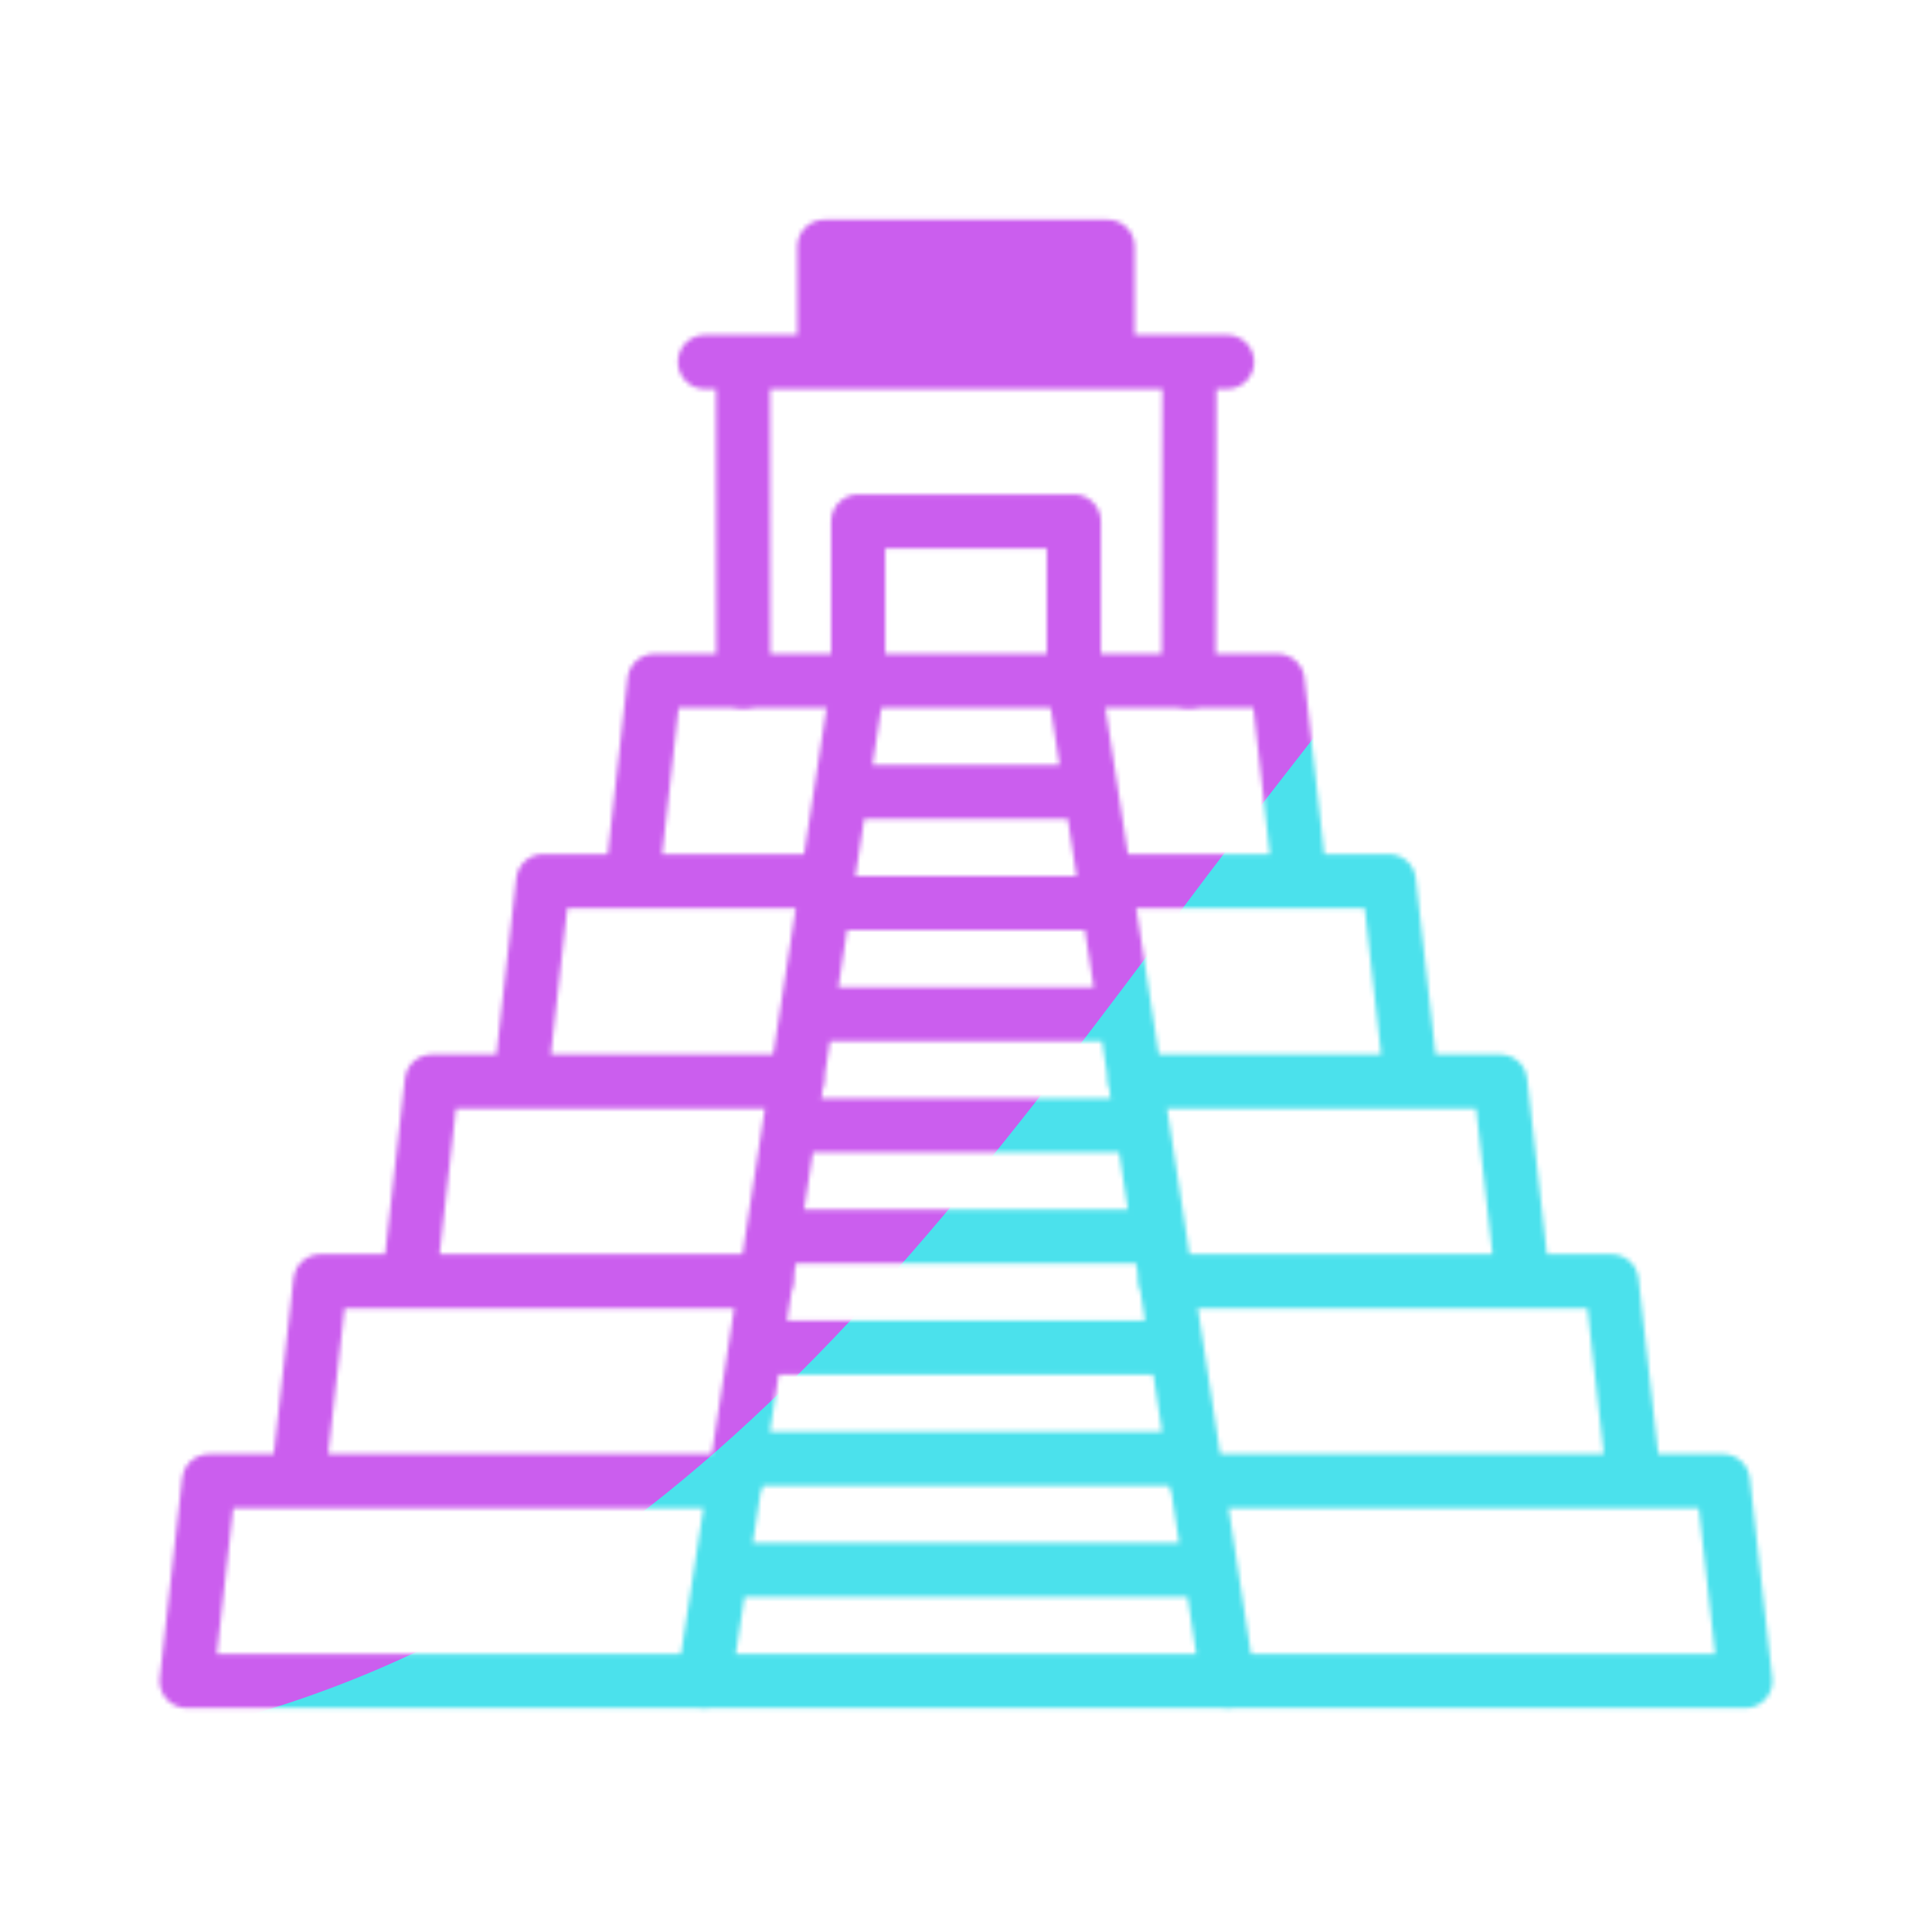
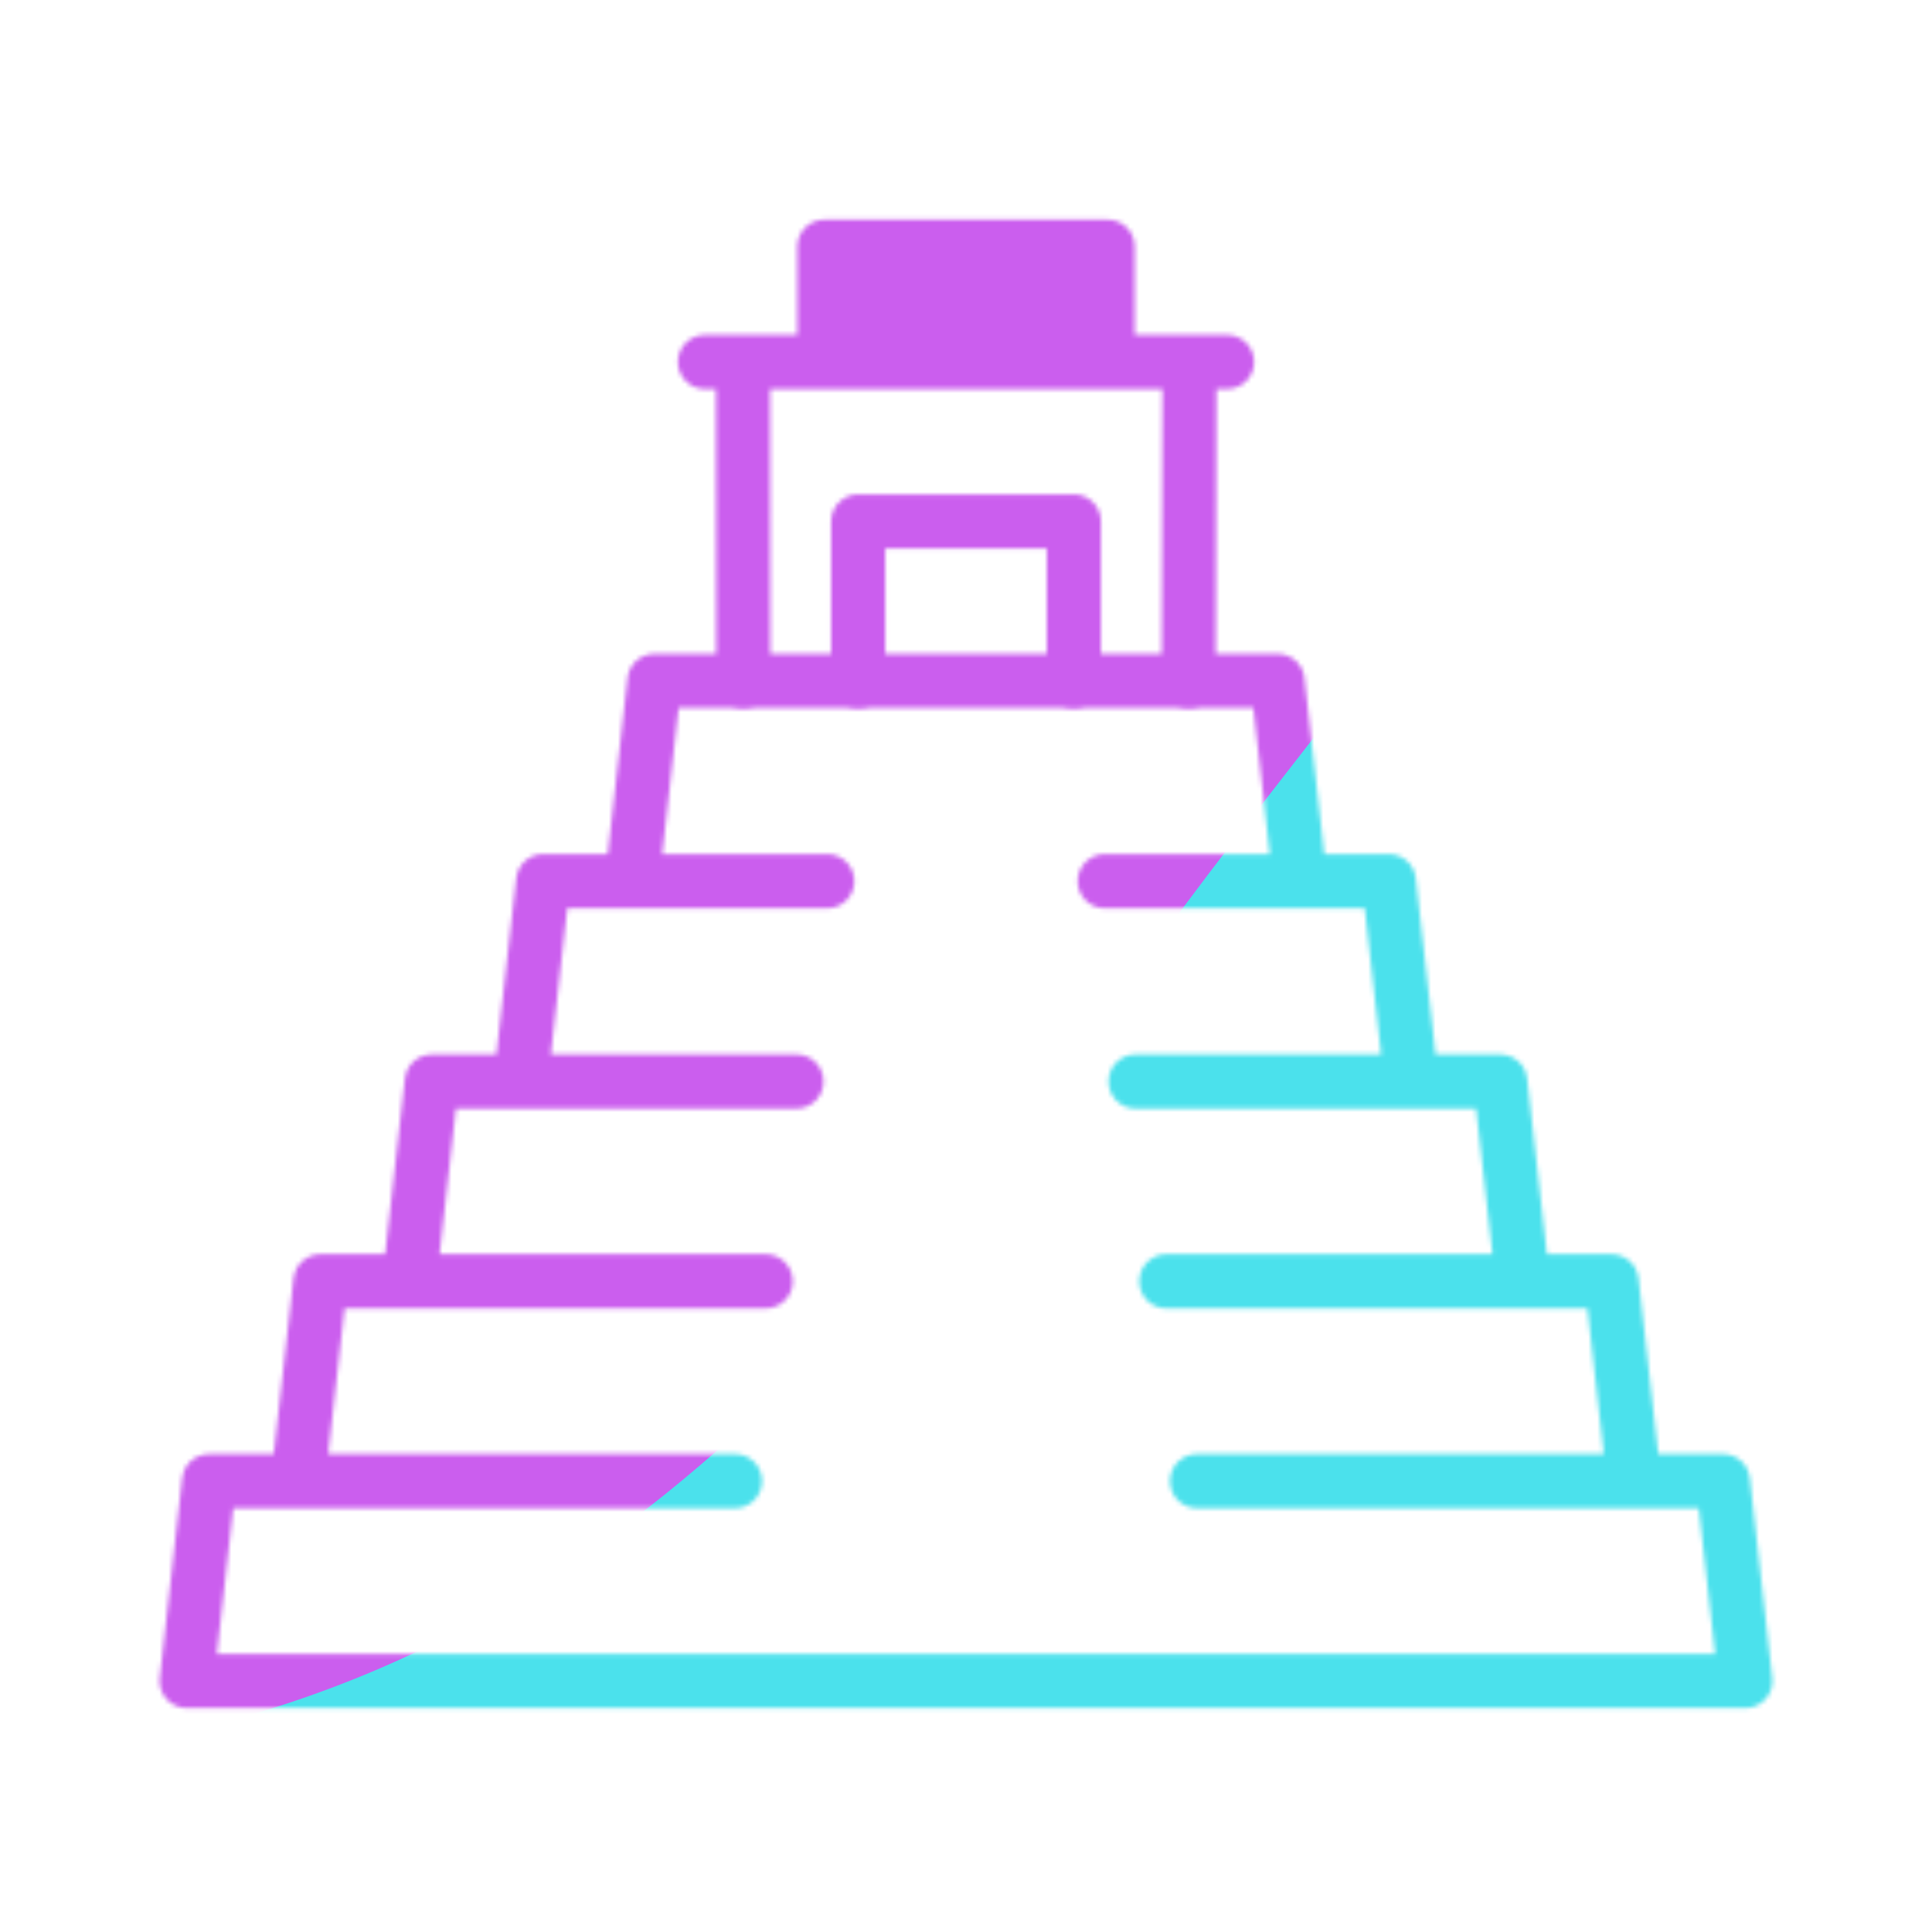
<svg xmlns="http://www.w3.org/2000/svg" xmlns:xlink="http://www.w3.org/1999/xlink" width="430" height="430" style="width:100%;height:100%;transform:translate3d(0,0,0);content-visibility:visible" viewBox="0 0 430 430">
  <defs>
    <clipPath id="e">
      <path d="M0 0h430v430H0z" />
    </clipPath>
    <clipPath id="i">
      <path d="M0 0h430v430H0z" />
    </clipPath>
    <clipPath id="c">
-       <path d="M0 0h430v430H0z" />
-     </clipPath>
+       </clipPath>
    <clipPath id="f">
      <path d="M0 0h430v430H0z" />
    </clipPath>
    <clipPath id="d">
      <path d="M0 0h430v430H0z" />
    </clipPath>
    <filter id="j" width="300%" height="300%" x="-100%" y="-100%">
      <feGaussianBlur result="filter_result_0" />
    </filter>
    <filter id="h" width="300%" height="300%" x="-100%" y="-100%">
      <feGaussianBlur result="filter_result_0" stdDeviation="52.5 52.5" />
    </filter>
    <mask id="k" mask-type="alpha">
      <use xlink:href="#a" />
    </mask>
    <mask id="g" mask-type="alpha">
      <use xlink:href="#b" />
    </mask>
    <g id="a" clip-path="url(#c)" style="display:none">
      <g style="display:none">
        <path fill-opacity="0" stroke-linecap="round" stroke-linejoin="round" class="secondary" />
        <path />
      </g>
      <path fill-opacity="0" stroke-linecap="round" stroke-linejoin="round" class="primary" style="display:none" />
      <g fill-opacity="0" stroke-linecap="round" stroke-linejoin="round" style="display:none">
        <path class="primary" />
-         <path class="primary" />
      </g>
    </g>
    <g id="b" clip-path="url(#d)" style="display:block">
      <g style="display:block">
        <path fill-opacity="0" stroke="#08A88A" stroke-linecap="round" stroke-linejoin="round" stroke-width="12.04" d="m165.379 83.068.06 68.475m99.122 0 .182-68.975m-107.842-2h116.198M191 151.543v-35.487h48v35.487m-55.524-70.975V54.916h63.048v25.652" class="secondary" />
        <path fill="red" d="M183.476 80.568V54.916h63.048v25.652" />
      </g>
      <path fill-opacity="0" stroke="#121331" stroke-linecap="round" stroke-linejoin="round" stroke-width="12.04" d="M51.42 155.86h117.04l5 44.48h-346.92l5-44.48h117.04m-97.26 0 5-44.47h99.1m89.16 0h99.1l5 44.47m-272.58-44.47 5-44.47h81.16m75.48 0h81.16l5 44.47M-99.12 66.81l5-44.47h63.24m61.76 0h63.24l5 44.47M74.341 22.237l-5-44.474H-69.341l-5 44.474" class="primary" style="display:block" transform="translate(215 173.78)" />
      <path fill-opacity="0" stroke-linecap="round" stroke-linejoin="round" class="primary" style="display:none" />
-       <path fill-opacity="0" stroke="#121331" stroke-linecap="round" stroke-linejoin="round" stroke-width="12.04" d="m-24.015-24.727-34.25 222.576m82.28-222.576 34.25 222.576m-3.8-24.729h-108.92m105.11-24.73h-101.31m97.51-24.73h-93.7m89.89-24.73h-86.09m82.29-24.73h-78.48m74.67-24.73h-70.87m67.06-24.74h-63.25M27.825 0h-55.65" class="primary" style="display:block" transform="translate(215 176.27)" />
    </g>
  </defs>
  <g clip-path="url(#e)">
    <g clip-path="url(#f)" mask="url(#g)" style="display:block">
      <g filter="url(#h)" transform="rotate(-94 238.762 -16.565) scale(2.4)">
        <g class="design">
          <path fill="#4BE1EC" d="M0-250c137.975 0 250 112.025 250 250S137.975 250 0 250-250 137.975-250 0-137.975-250 0-250z" class="primary" />
        </g>
        <g class="design">
          <path fill="#CB5EEE" d="M113.242-295.384c97.478 0 176.5 79.022 176.5 176.5s-79.022 176.5-176.5 176.5c-43.948 0-74.396-34.057-105.29-60.631-37.631-32.369-71.21-62.338-71.21-115.869 0-97.478 79.022-176.5 176.5-176.5z" class="secondary" />
        </g>
      </g>
    </g>
    <g clip-path="url(#i)" filter="url(#j)" mask="url(#k)" style="display:none">
      <g class="design">
        <path class="primary" />
      </g>
      <g class="design">
-         <path class="secondary" />
-       </g>
+         </g>
    </g>
  </g>
</svg>